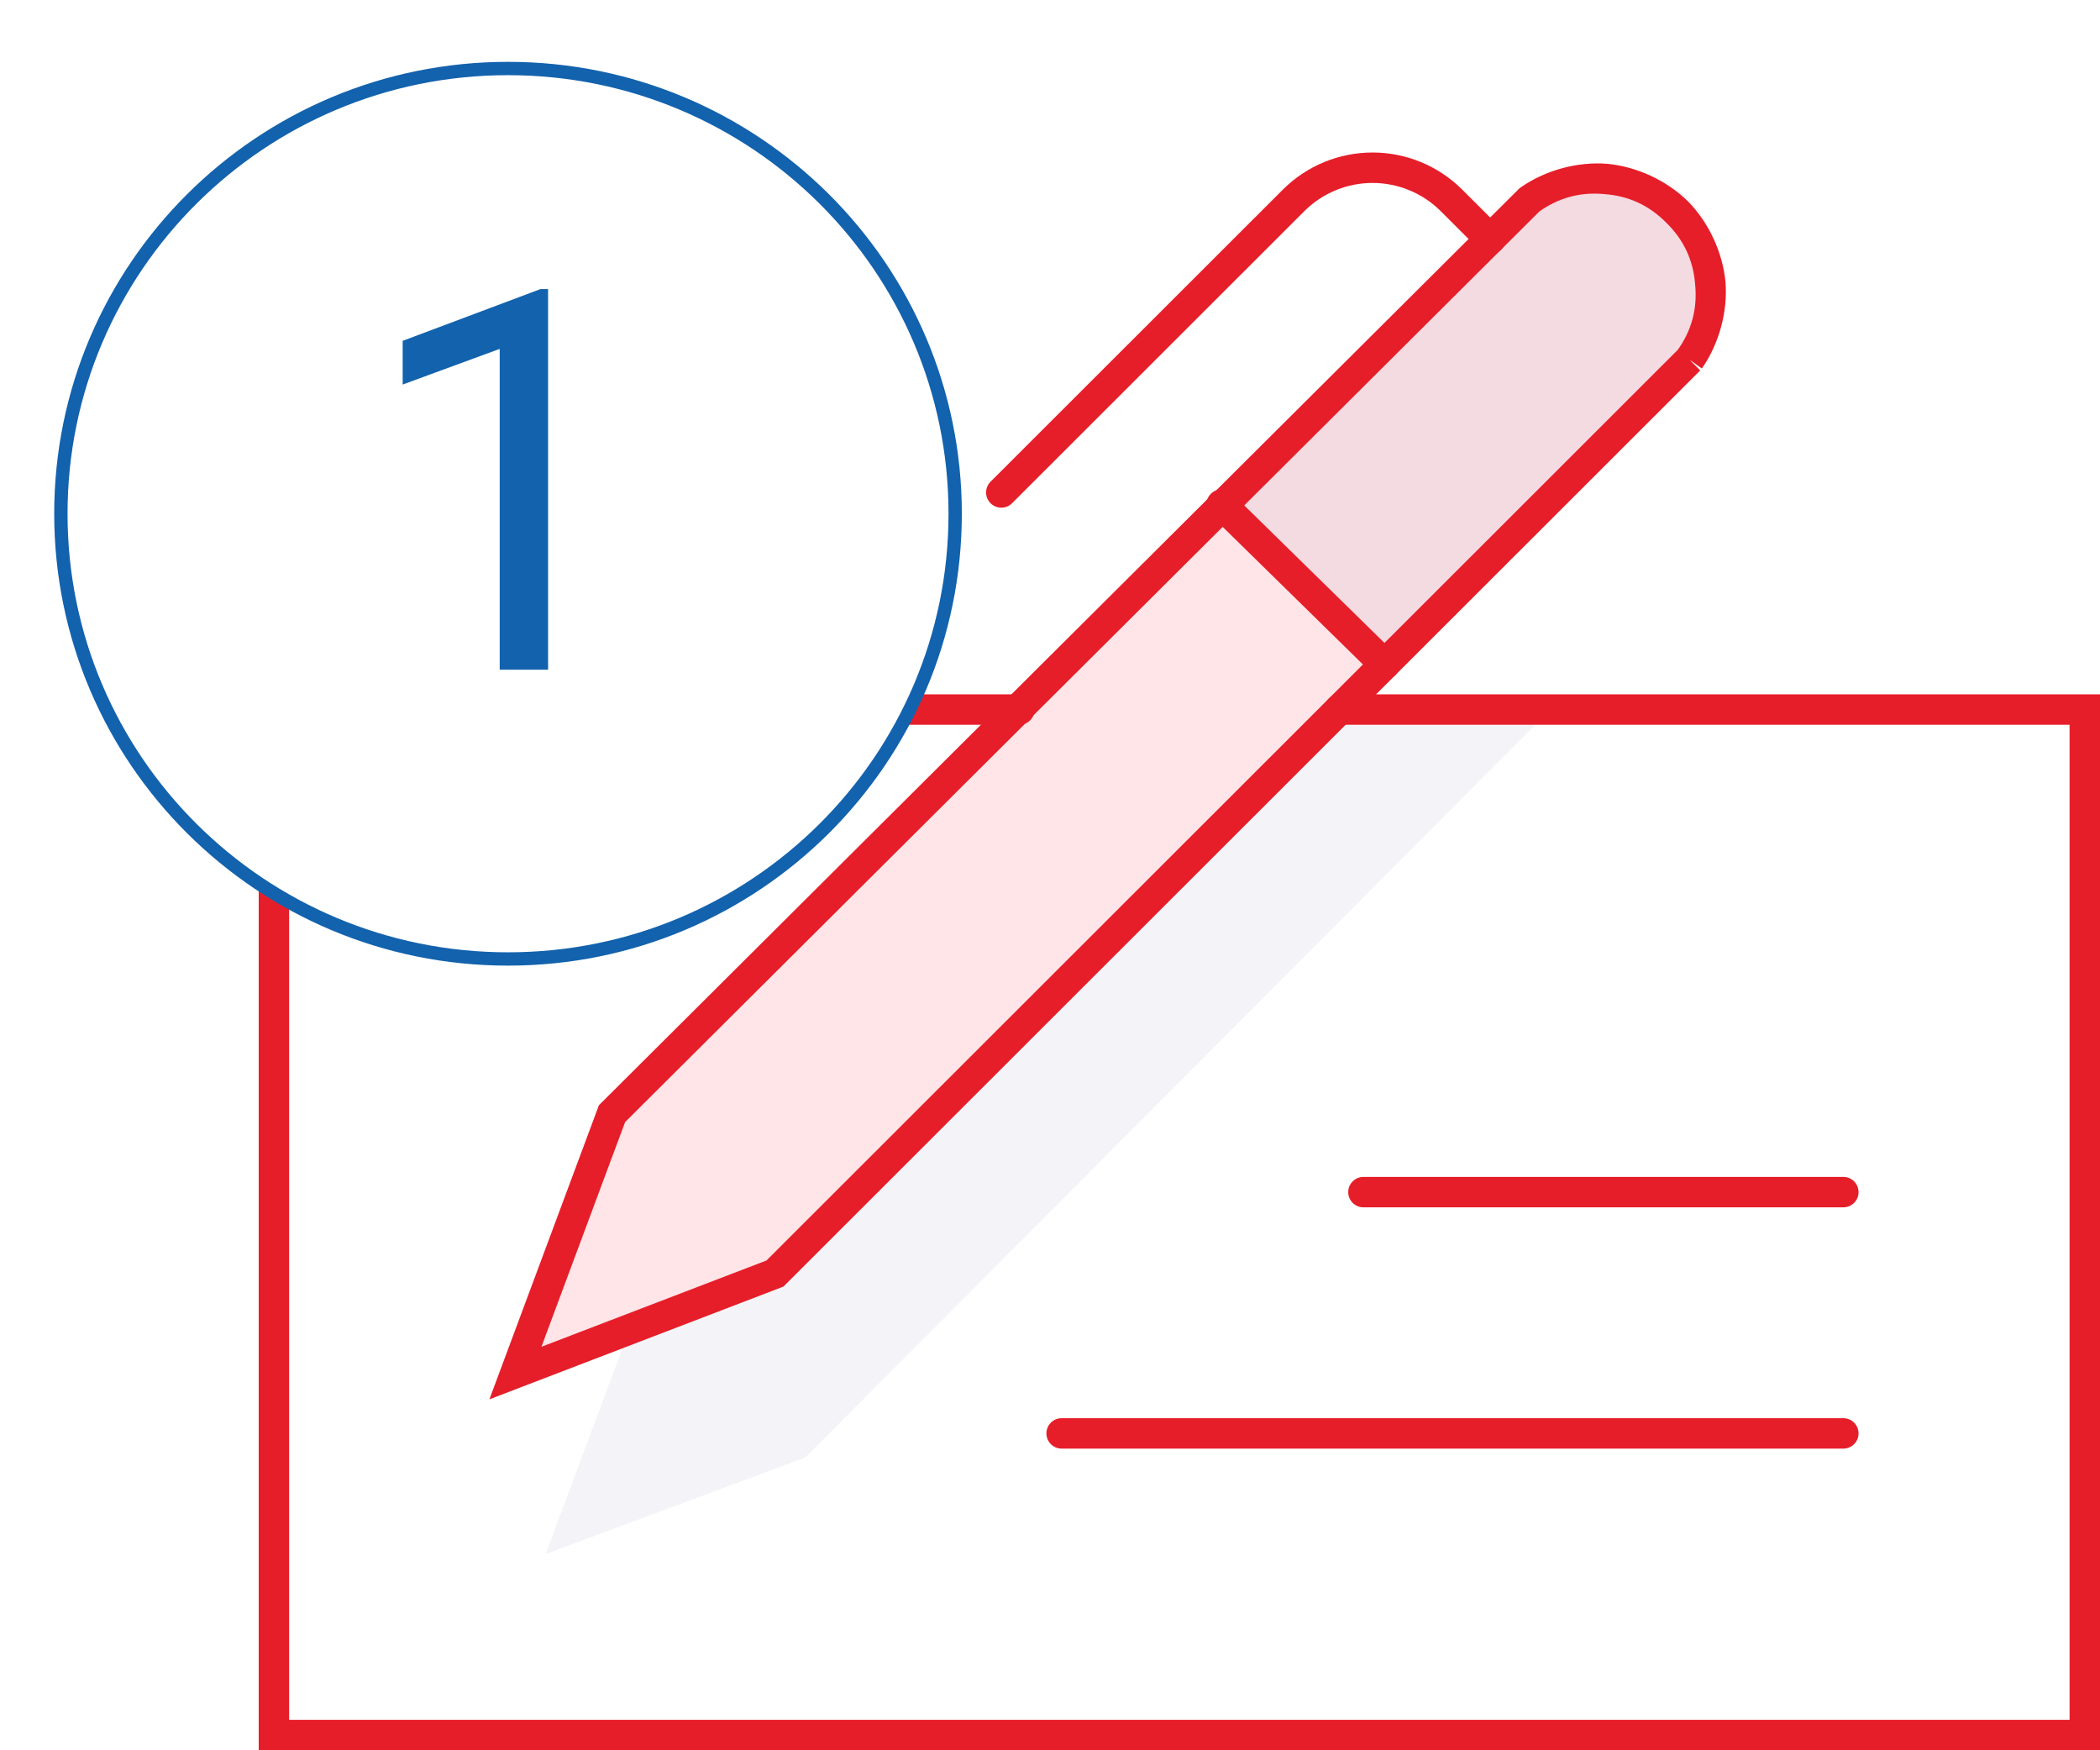
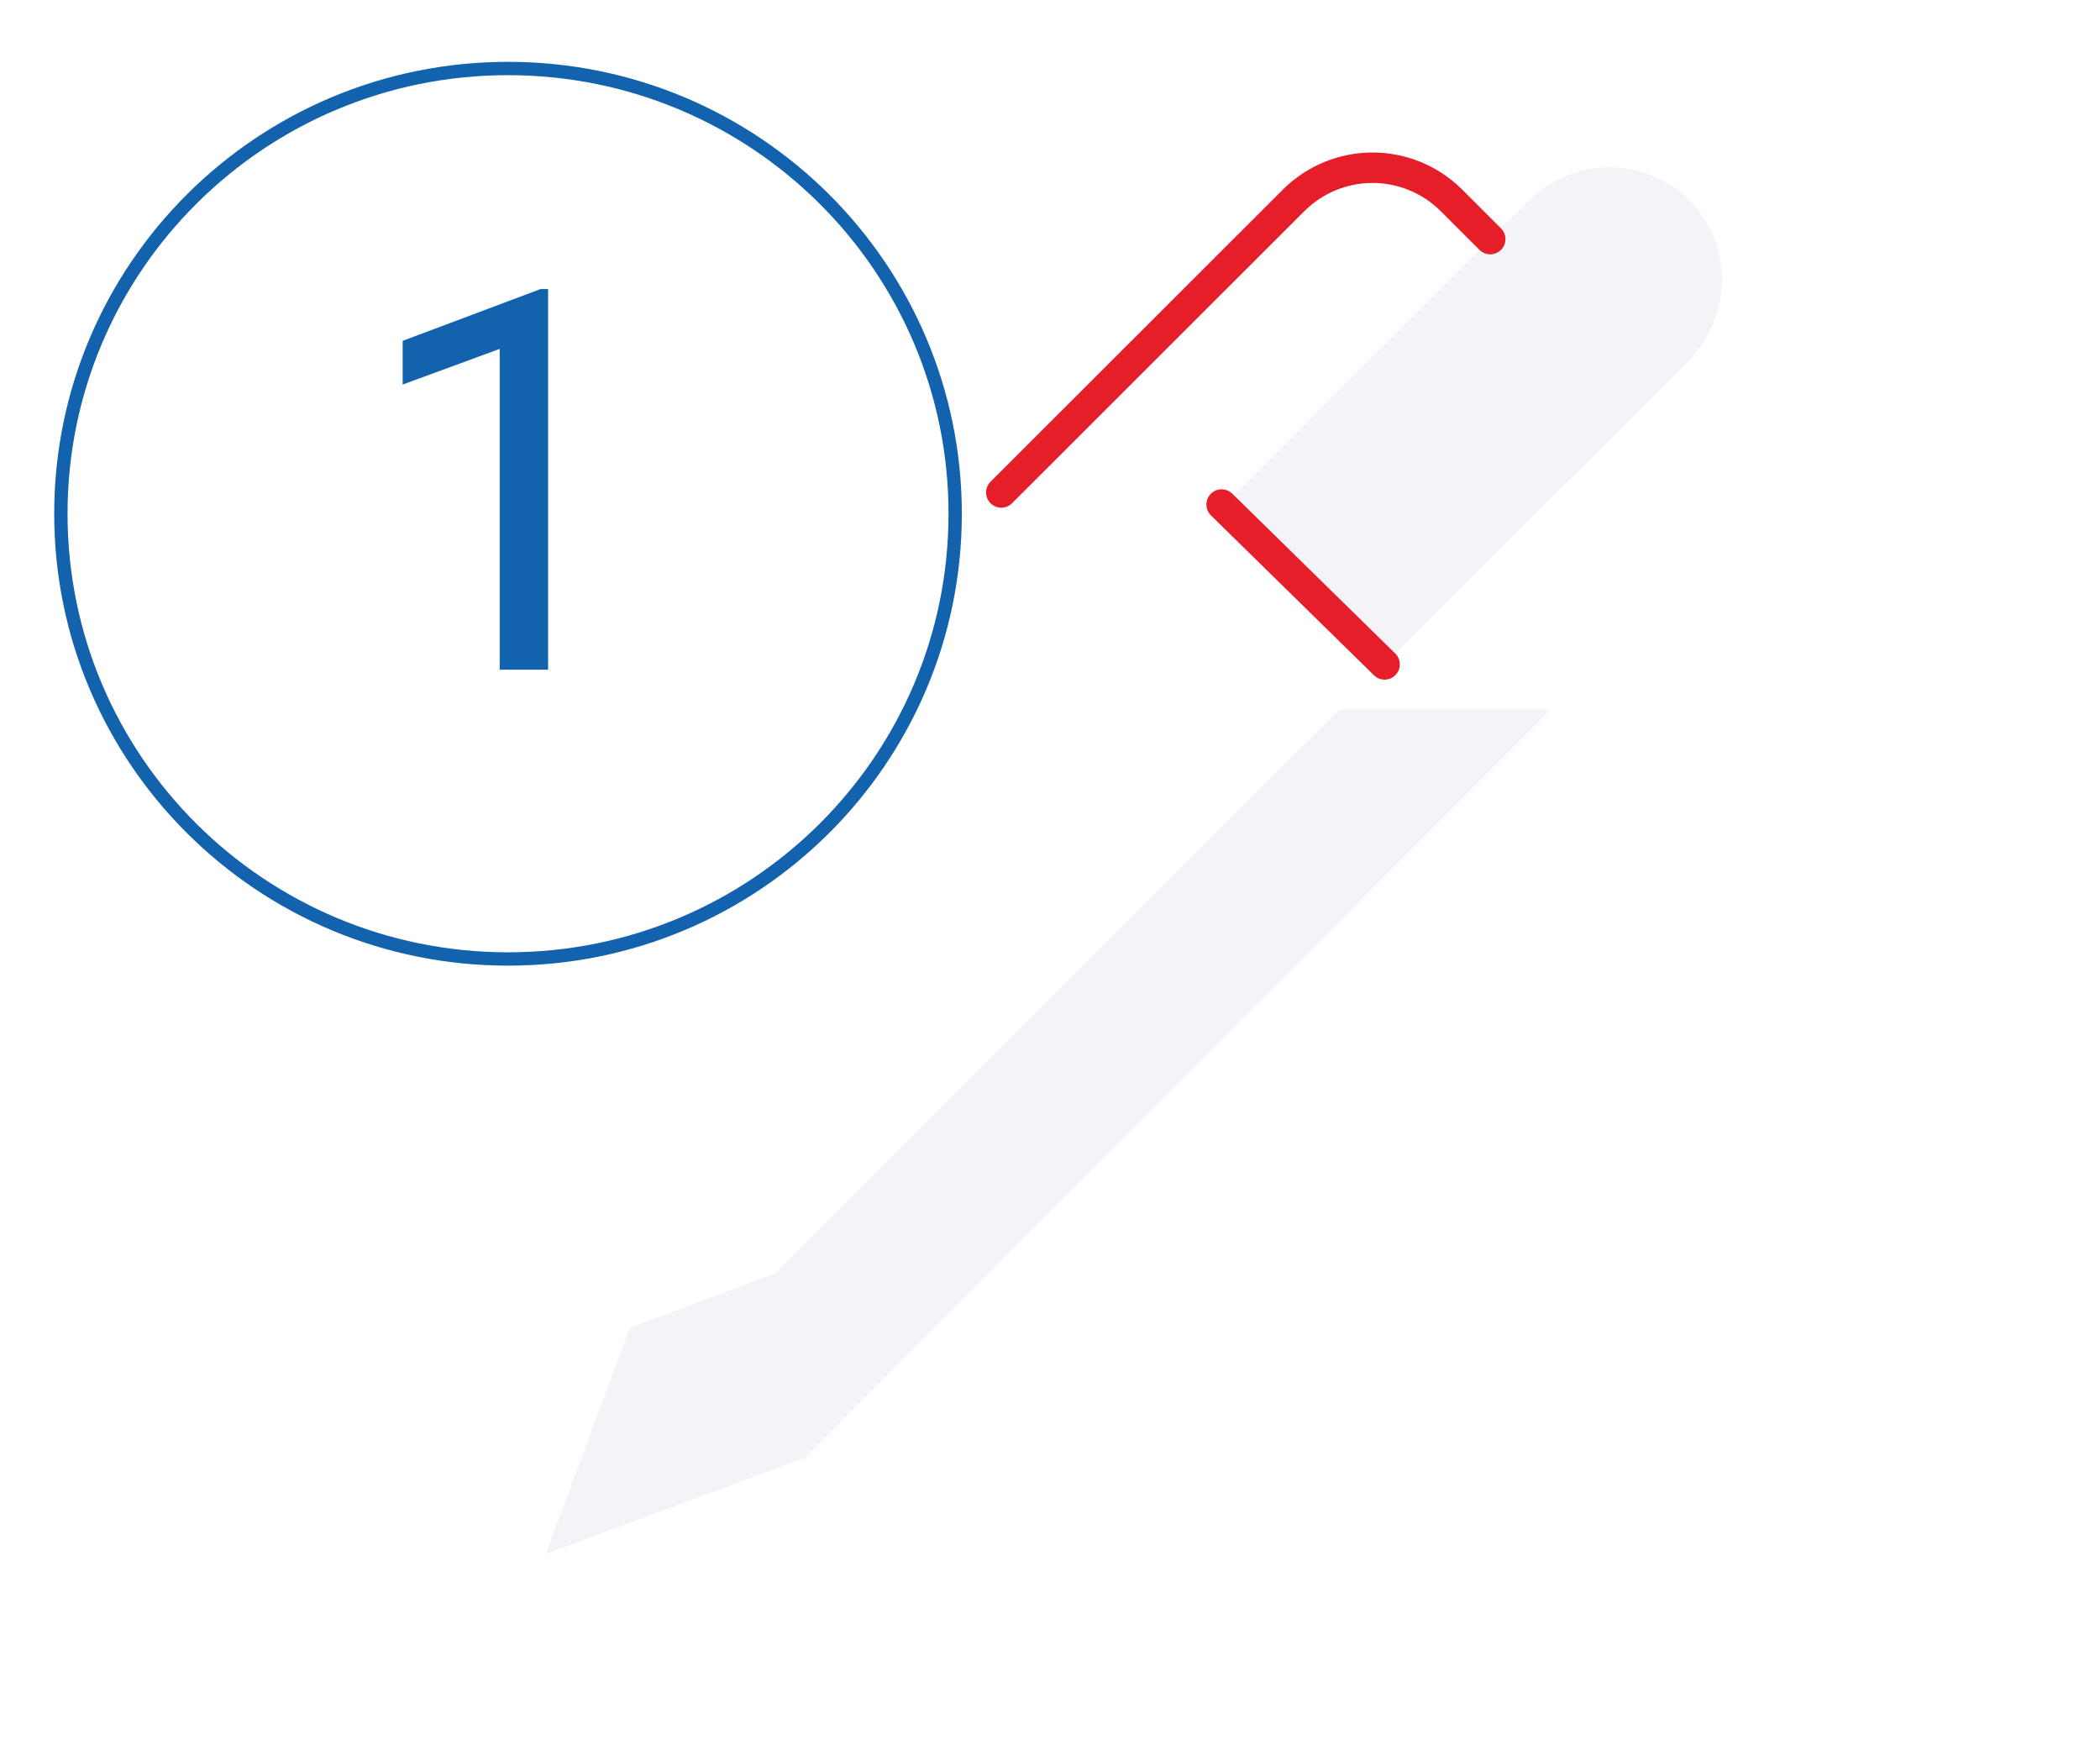
<svg xmlns="http://www.w3.org/2000/svg" xmlns:xlink="http://www.w3.org/1999/xlink" width="138" height="115" viewBox="0 0 138 115" version="1.1">
  <title>1</title>
  <desc>Created using Figma</desc>
  <g id="Canvas" transform="translate(-6530 -5830)">
    <g id="1">
      <g id="Orion_bank-check">
        <g id="layer2">
          <use xlink:href="#path0_fill" transform="translate(6548 5876.62)" fill="#FFFFFF" />
        </g>
        <g id="layer1">
          <use xlink:href="#path1_fill" transform="translate(6563.87 5841.73)" fill="#FFE5E7" />
        </g>
        <g id="opacity" opacity="0.15">
          <use xlink:href="#path2_fill" transform="translate(6565.85 5841)" fill="#000064" fill-opacity="0.3" />
        </g>
        <g id="stroke">
          <use xlink:href="#path3_stroke" transform="translate(6595.8 5841.02)" fill="#E61E29" />
        </g>
        <g id="stroke">
          <use xlink:href="#path4_stroke" transform="translate(6563.87 5841.73)" fill="#E61E29" />
        </g>
        <g id="stroke">
          <use xlink:href="#path5_stroke" transform="translate(6548 5876.62)" fill="#E61E29" />
        </g>
      </g>
      <g id="layer1" filter="url(#filter0_d)">
        <use xlink:href="#path6_fill" transform="translate(6534 5831)" fill="#FFFFFF" />
        <use xlink:href="#path7_stroke" transform="translate(6534 5831)" fill="#1362AD" />
      </g>
      <g id="Nadaj swojÄ przesyÅkÄ w 4 prostych krokach      ">
        <use xlink:href="#path8_fill" transform="translate(6534 5831)" fill="#1362AD" />
      </g>
    </g>
  </g>
  <defs>
    <filter id="filter0_d" filterUnits="userSpaceOnUse" x="6530" y="5830" width="67" height="67" color-interpolation-filters="sRGB">
      <feFlood flood-opacity="0" result="BackgroundImageFix" />
      <feColorMatrix in="SourceAlpha" type="matrix" values="0 0 0 0 0 0 0 0 0 0 0 0 0 0 0 0 0 0 255 0" />
      <feOffset dx="0" dy="3.501" />
      <feGaussianBlur stdDeviation="1.75" />
      <feColorMatrix type="matrix" values="0 0 0 0 0 0 0 0 0 0 0 0 0 0 0 0 0 0 0.25 0" />
      <feBlend mode="normal" in2="BackgroundImageFix" result="effect1_dropShadow" />
      <feBlend mode="normal" in="SourceGraphic" in2="effect1_dropShadow" result="shape" />
    </filter>
-     <path id="path0_fill" d="M 70.012 0L 32.923 37.057L 15.867 43.597L 22.412 26.554L 48.988 0L 0 0L 0 67.377L 119 67.377L 119 0L 70.012 0Z" />
-     <path id="path1_fill" d="M 77.152 11.901C 78.186 10.451 78.673 8.681 78.525 6.905C 78.377 5.13 77.604 3.465 76.344 2.206C 75.083 0.946 73.416 0.174 71.64 0.026C 69.863 -0.122 68.092 0.364 66.64 1.398L 6.347 61.443L 0 78.485L 17.057 71.946L 77.152 11.901Z" />
    <path id="path2_fill" d="M 75.168 2.133C 73.761 0.765 71.876 -4.31097e-07 69.912 -4.31097e-07C 67.949 -4.31097e-07 66.064 0.765 64.657 2.133L 44.625 22.148L 55.137 32.651L 75.168 12.636C 76.537 11.23 77.303 9.346 77.303 7.385C 77.303 5.423 76.537 3.539 75.168 2.133ZM 5.553 76.248L 0 91.11L 17.057 84.769L 66.045 35.623L 52.162 35.623L 15.073 72.681L 5.553 76.248Z" />
    <path id="path3_stroke" d="M -0.707 20.63C -1.097 21.021 -1.098 21.654 -0.707 22.044C -0.317 22.435 0.316 22.435 0.707 22.045L -0.707 20.63ZM 19.238 2.115L 18.536 1.404L 18.532 1.408L 19.238 2.115ZM 24.395 -3.25855e-08L 24.395 1L 24.395 -3.25855e-08ZM 29.552 2.115L 30.259 1.408L 30.254 1.404L 29.552 2.115ZM 31.423 5.399C 31.814 5.789 32.447 5.789 32.837 5.398C 33.228 5.008 33.227 4.375 32.837 3.984L 31.423 5.399ZM 15.178 21.416C 14.784 21.03 14.151 21.036 13.764 21.43C 13.378 21.824 13.384 22.458 13.778 22.844L 15.178 21.416ZM 24.488 33.347C 24.883 33.734 25.516 33.728 25.902 33.333C 26.289 32.939 26.283 32.306 25.889 31.919L 24.488 33.347ZM 0.707 22.045L 19.945 2.823L 18.532 1.408L -0.707 20.63L 0.707 22.045ZM 19.941 2.827C 21.127 1.657 22.727 1 24.395 1L 24.395 -1C 22.202 -1 20.097 -0.136 18.536 1.404L 19.941 2.827ZM 24.395 1C 26.063 1 27.663 1.657 28.849 2.827L 30.254 1.404C 28.693 -0.136 26.588 -1 24.395 -1L 24.395 1ZM 28.845 2.823L 31.423 5.399L 32.837 3.984L 30.259 1.408L 28.845 2.823ZM 13.778 22.844L 24.488 33.347L 25.889 31.919L 15.178 21.416L 13.778 22.844Z" />
-     <path id="path4_stroke" d="M 76.344 2.206L 75.637 2.913L 76.344 2.206ZM 66.64 1.398L 66.06 0.584L 65.993 0.632L 65.934 0.69L 66.64 1.398ZM 6.347 61.443L 5.641 60.734L 5.486 60.889L 5.41 61.094L 6.347 61.443ZM 0 78.485L -0.937 78.136L -1.71 80.212L 0.358 79.419L 0 78.485ZM 17.057 71.946L 17.415 72.879L 17.613 72.803L 17.764 72.653L 17.057 71.946ZM 77.966 12.482C 79.09 10.88 79.669 8.773 79.522 6.822L 77.528 6.989C 77.677 8.588 77.283 10.021 76.338 11.32L 77.966 12.482ZM 79.522 6.822C 79.344 4.874 78.424 2.892 77.05 1.498L 75.637 2.913C 76.785 4.038 77.41 5.386 77.528 6.989L 79.522 6.822ZM 77.05 1.498C 75.656 0.126 73.672 -0.793 71.723 -0.971L 71.557 1.023C 73.161 1.141 74.511 1.766 75.637 2.913L 77.05 1.498ZM 71.723 -0.971C 69.771 -1.118 67.663 -0.539 66.06 0.584L 67.22 2.213C 68.521 1.268 69.956 0.874 71.557 1.023L 71.723 -0.971ZM 65.934 0.69L 5.641 60.734L 7.052 62.151L 67.346 2.107L 65.934 0.69ZM 5.41 61.094L -0.937 78.136L 0.937 78.834L 7.284 61.792L 5.41 61.094ZM 0.358 79.419L 17.415 72.879L 16.699 71.012L -0.358 77.551L 0.358 79.419ZM 17.764 72.653L 77.859 12.608L 76.445 11.194L 16.35 71.238L 17.764 72.653Z" />
-     <path id="path5_stroke" d="M 70.012 -1C 69.459 -1 69.012 -0.552 69.012 0C 69.012 0.552 69.459 1 70.012 1L 70.012 -1ZM 119 0L 120 0L 120 -1L 119 -1L 119 0ZM 119 67.377L 119 68.377L 120 68.377L 120 67.377L 119 67.377ZM 0 67.377L -1 67.377L -1 68.377L 0 68.377L 0 67.377ZM 0 0L 0 -1L -1 -1L -1 0L 0 0ZM 48.988 1C 49.541 1 49.988 0.552 49.988 0C 49.988 -0.552 49.541 -1 48.988 -1L 48.988 1ZM 103.133 32.707C 103.686 32.707 104.133 32.259 104.133 31.707C 104.133 31.154 103.686 30.707 103.133 30.707L 103.133 32.707ZM 71.598 30.707C 71.046 30.707 70.598 31.154 70.598 31.707C 70.598 32.259 71.046 32.707 71.598 32.707L 71.598 30.707ZM 103.133 48.56C 103.686 48.56 104.133 48.112 104.133 47.56C 104.133 47.008 103.686 46.56 103.133 46.56L 103.133 48.56ZM 51.765 46.56C 51.213 46.56 50.765 47.008 50.765 47.56C 50.765 48.112 51.213 48.56 51.765 48.56L 51.765 46.56ZM 70.012 1L 119 1L 119 -1L 70.012 -1L 70.012 1ZM 118 0L 118 67.377L 120 67.377L 120 0L 118 0ZM 119 66.377L 0 66.377L 0 68.377L 119 68.377L 119 66.377ZM 1 67.377L 1 0L -1 0L -1 67.377L 1 67.377ZM 0 1L 48.988 1L 48.988 -1L 0 -1L 0 1ZM 103.133 30.707L 71.598 30.707L 71.598 32.707L 103.133 32.707L 103.133 30.707ZM 103.133 46.56L 51.765 46.56L 51.765 48.56L 103.133 48.56L 103.133 46.56Z" />
    <path id="path6_fill" d="M 29.384 58.507C 45.612 58.507 58.768 45.41 58.768 29.253C 58.768 13.097 45.612 0 29.384 0C 13.156 0 0 13.097 0 29.253C 0 45.41 13.156 58.507 29.384 58.507Z" />
    <path id="path7_stroke" d="M 58.331 29.253C 58.331 45.166 45.373 58.069 29.384 58.069L 29.384 58.945C 45.852 58.945 59.206 45.653 59.206 29.253L 58.331 29.253ZM 29.384 58.069C 13.396 58.069 0.438 45.166 0.438 29.253L -0.438 29.253C -0.438 45.653 12.916 58.945 29.384 58.945L 29.384 58.069ZM 0.438 29.253C 0.438 13.341 13.396 0.438 29.384 0.438L 29.384 -0.438C 12.916 -0.438 -0.438 12.854 -0.438 29.253L 0.438 29.253ZM 29.384 0.438C 45.373 0.438 58.331 13.341 58.331 29.253L 59.206 29.253C 59.206 12.854 45.852 -0.438 29.384 -0.438L 29.384 0.438Z" />
    <path id="path8_fill" d="M 32.017 43L 28.837 43L 28.837 21.924L 22.461 24.266L 22.461 21.394L 31.521 17.992L 32.017 17.992L 32.017 43Z" />
  </defs>
</svg>